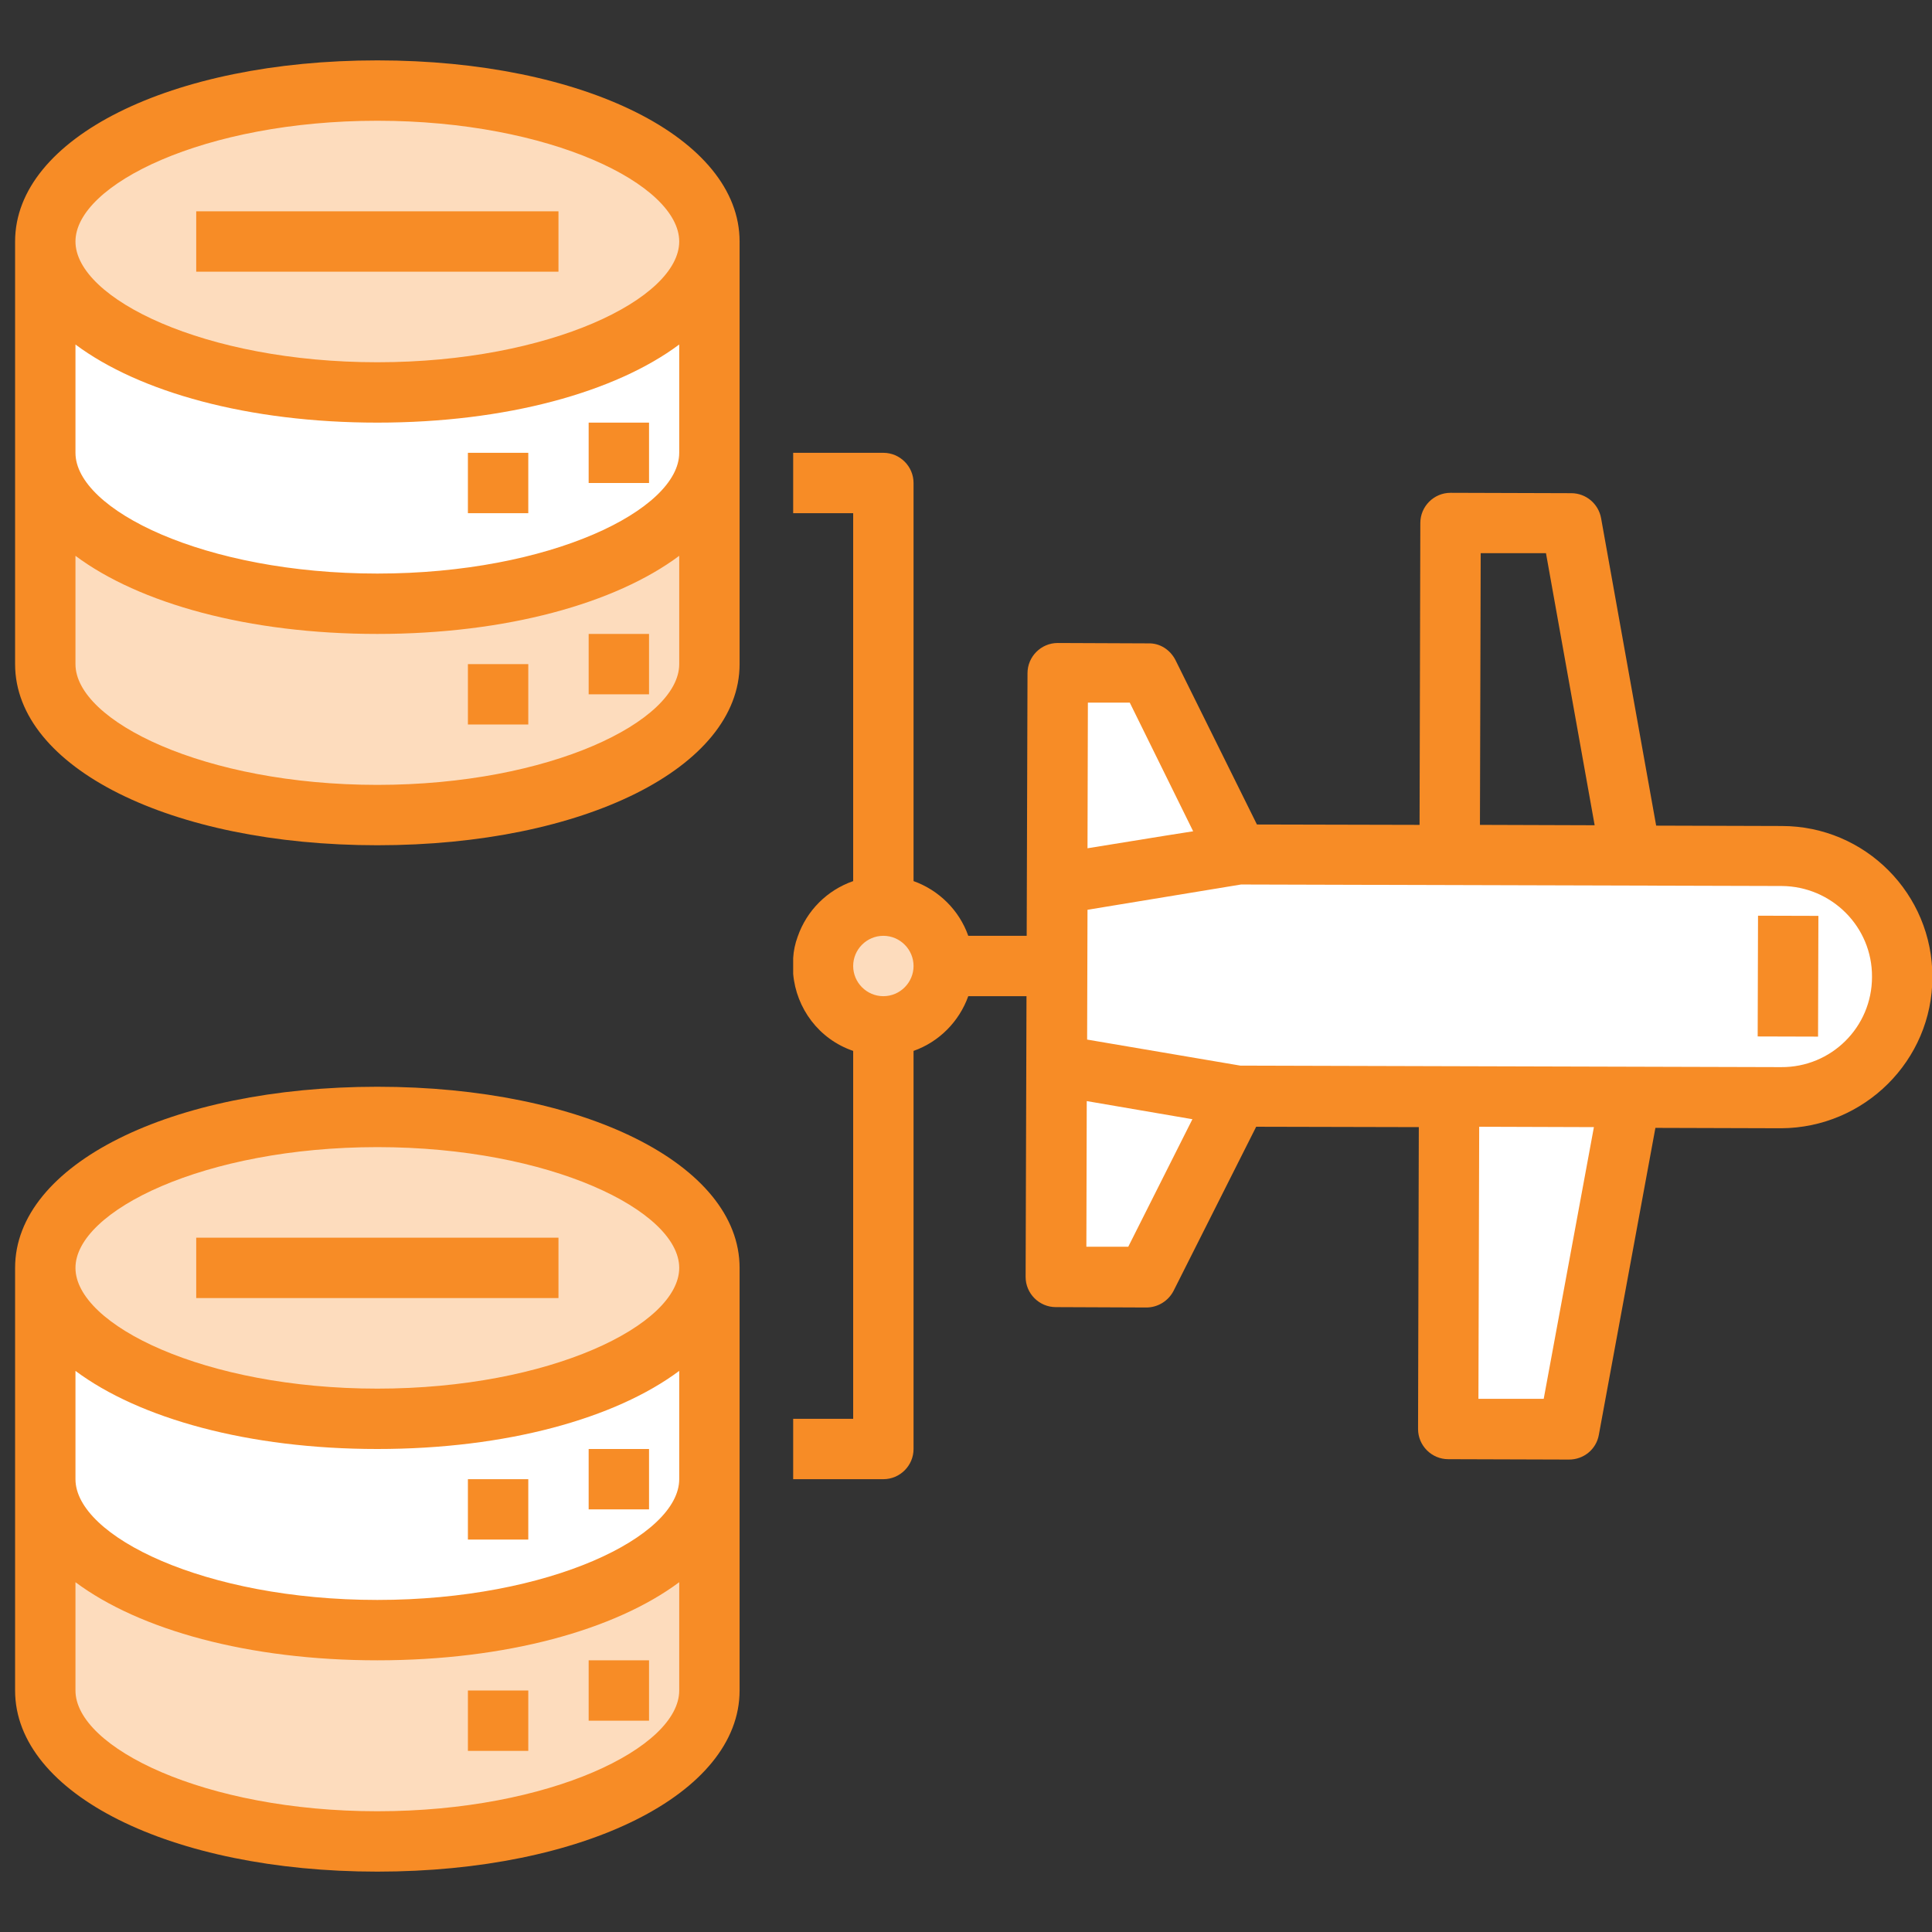
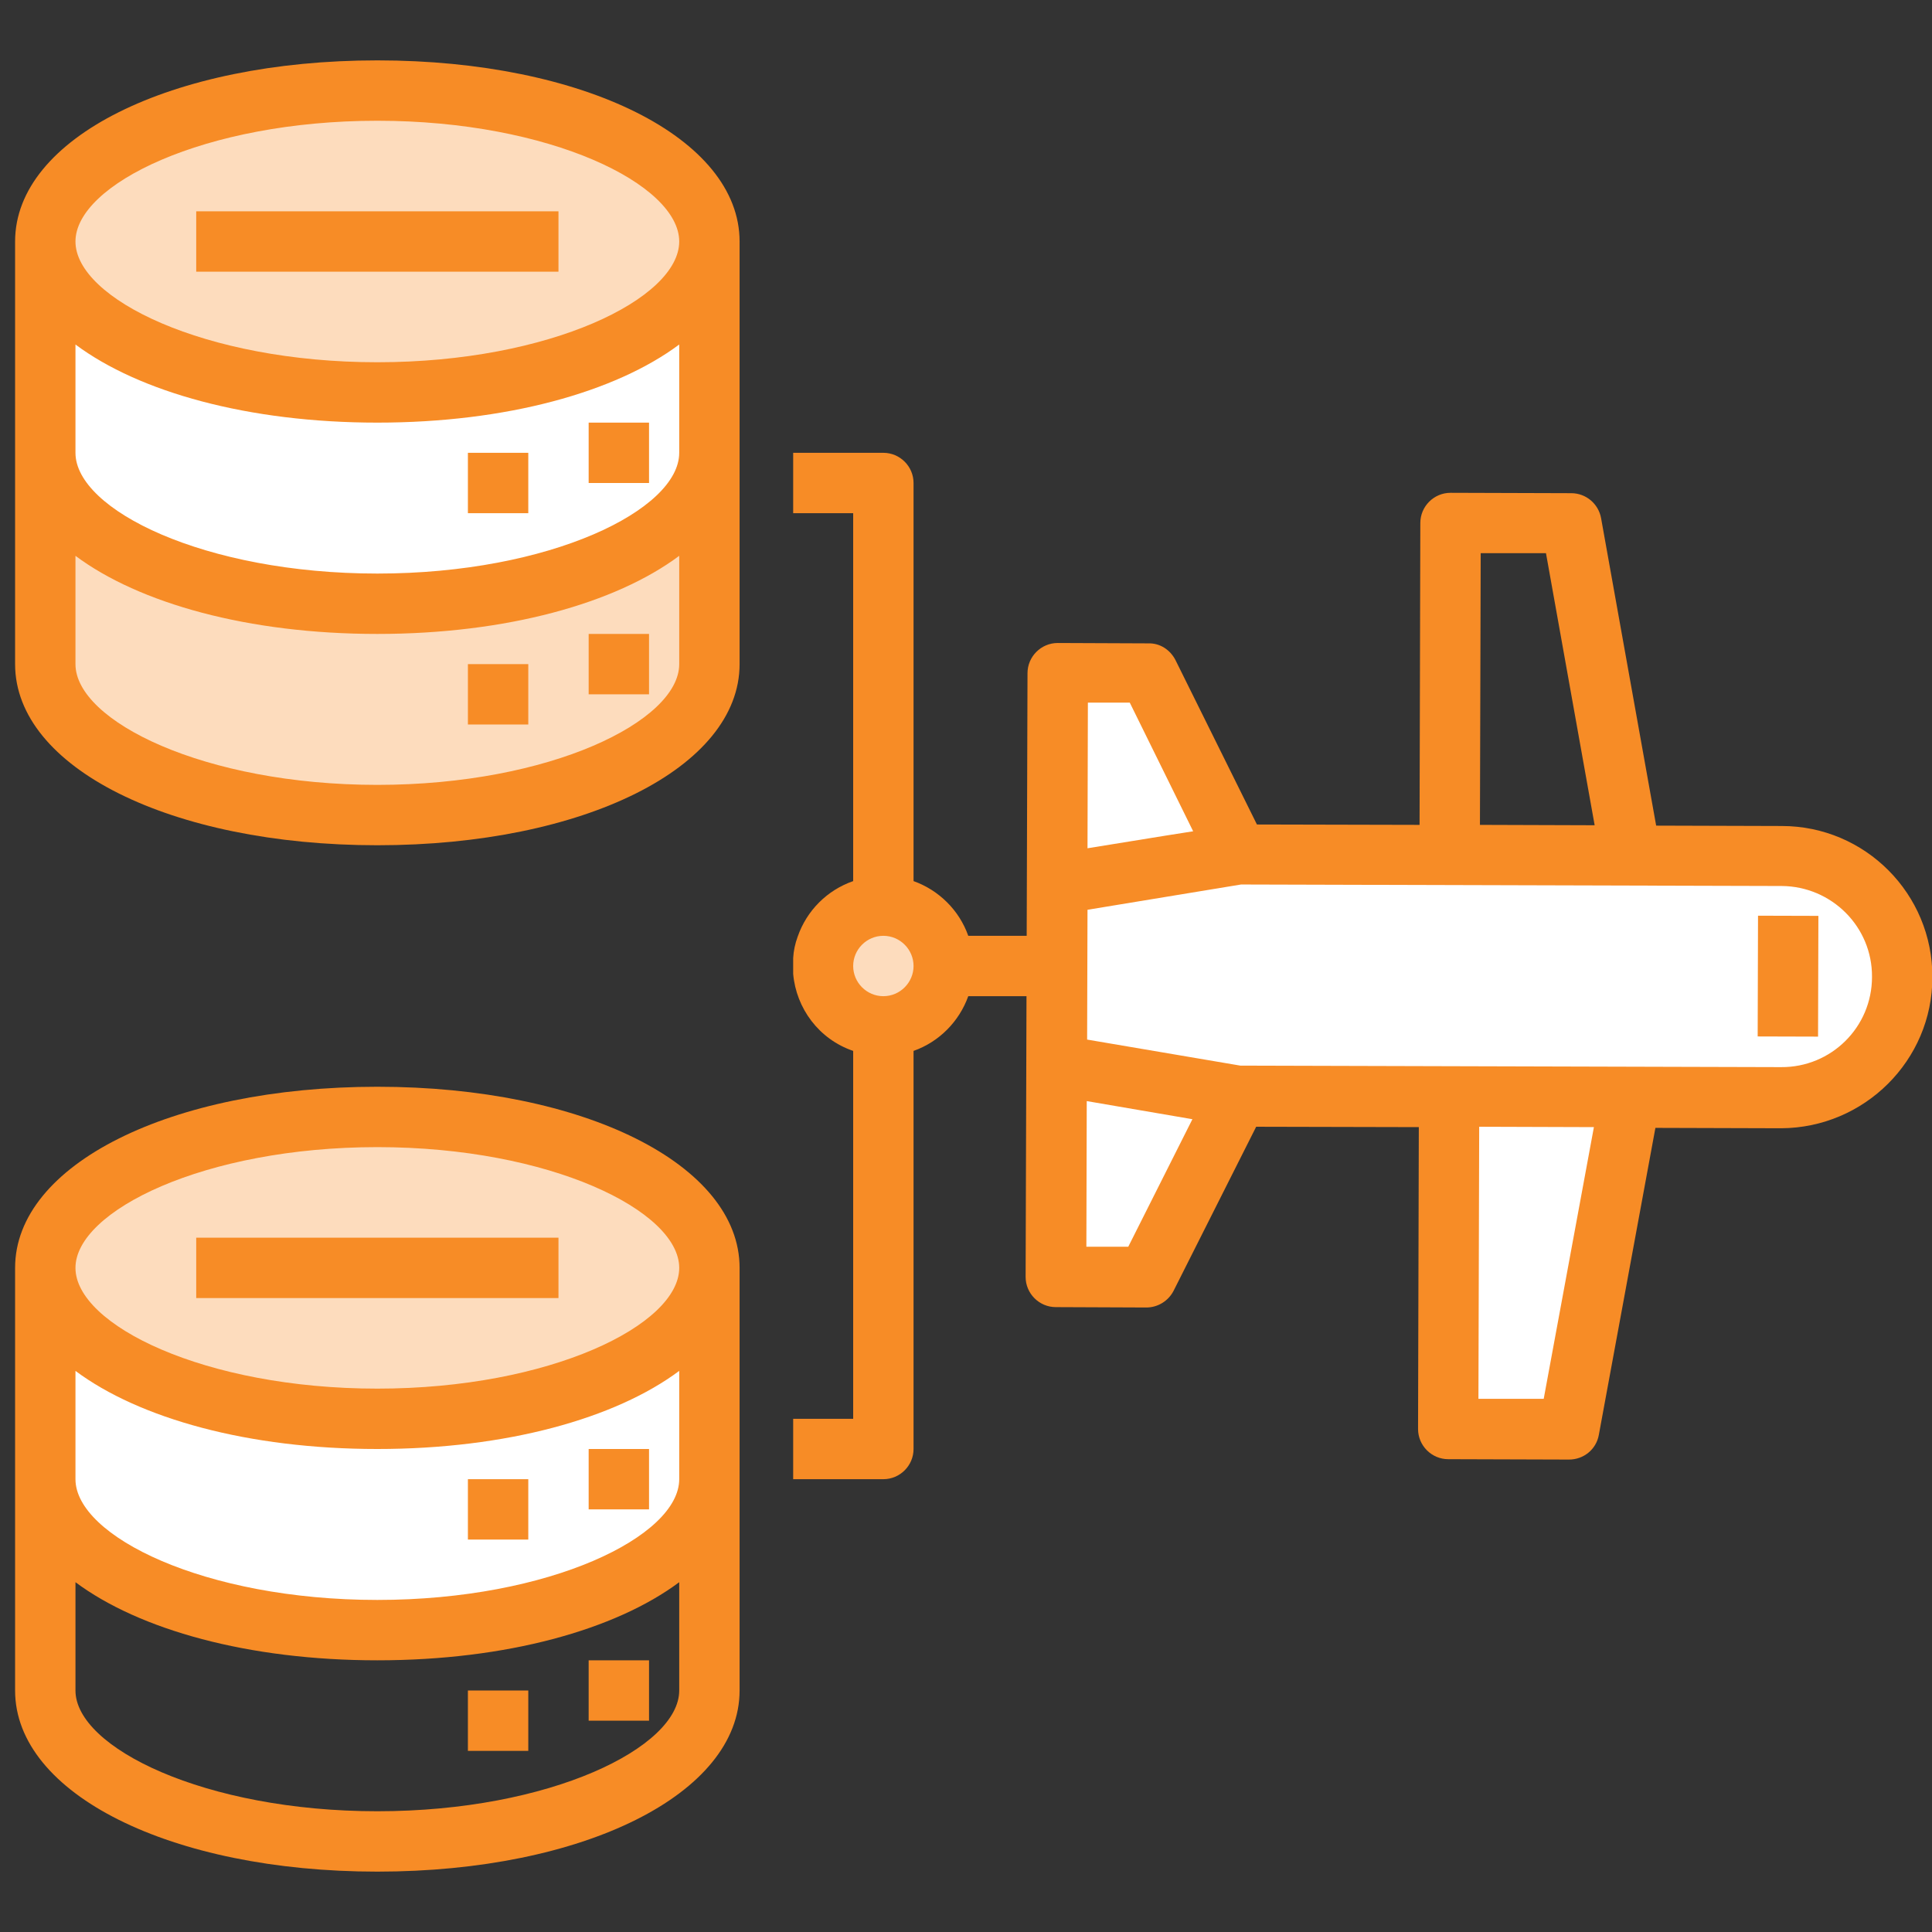
<svg xmlns="http://www.w3.org/2000/svg" id="Capa_1" x="0px" y="0px" viewBox="0 0 512 512" style="enable-background:new 0 0 512 512;" xml:space="preserve">
  <rect x="0" y="0" width="512" height="512" fill="#333333" stroke="none" />
  <style type="text/css">
	.st0{fill:#FDDCBD;}
	.st1{fill:#FFFFFF;}
	.st2{fill:#F78C26;}
</style>
  <g>
-     <path class="st0" d="M100,432c48.6,0,88-17.9,88-40v56c0,22.1-39.4,40-88,40s-88-17.9-88-40v-56C12,414.1,51.4,432,100,432z" />
    <path class="st1" d="M100,376c48.6,0,88-17.9,88-40v56c0,22.1-39.4,40-88,40s-88-17.9-88-40v-56C12,358.1,51.4,376,100,376z" />
    <path class="st0" d="M100,160c48.6,0,88-17.9,88-40v56c0,22.1-39.4,40-88,40s-88-17.9-88-40v-56C12,142.1,51.4,160,100,160z" />
    <path class="st1" d="M100,104c48.6,0,88-17.9,88-40v56c0,22.1-39.4,40-88,40s-88-17.9-88-40V64C12,86.1,51.4,104,100,104z" />
    <ellipse class="st0" cx="100" cy="64" rx="88" ry="40" />
    <ellipse class="st0" cx="100" cy="336" rx="88" ry="40" />
    <circle class="st0" cx="234.1" cy="254.3" r="16" />
    <path class="st2" d="M172,400h-16v-16h16V400z" />
    <path class="st2" d="M140,408h-16v-16h16V408z" />
    <path class="st2" d="M172,456h-16v-16h16V456z" />
    <path class="st2" d="M140,464h-16v-16h16V464z" />
    <path class="st2" d="M148,344H52v-16h96V344z" />
    <path class="st2" d="M4,336v112c0,27.4,41.3,48,96,48s96-20.6,96-48V336c0-27.4-41.3-48-96-48S4,308.6,4,336z M20,419.3   c16.9,12.6,45.8,20.7,80,20.7s63.1-8.1,80-20.7V448c0,15.1-34.2,32-80,32s-80-16.9-80-32V419.3z M20,363.3   c16.9,12.6,45.8,20.7,80,20.7s63.1-8.1,80-20.7V392c0,15.1-34.2,32-80,32s-80-16.9-80-32V363.3z M20,336c0-15.1,34.2-32,80-32   s80,16.9,80,32s-34.2,32-80,32S20,351.1,20,336z" />
    <path class="st2" d="M172,128h-16v-16h16V128z" />
    <path class="st2" d="M140,136h-16v-16h16V136z" />
    <path class="st2" d="M172,184h-16v-16h16V184z" />
    <path class="st2" d="M140,192h-16v-16h16V192z" />
    <path class="st2" d="M148,72H52V56h96V72z" />
    <path class="st2" d="M4,64v112c0,27.4,41.3,48,96,48s96-20.6,96-48V64c0-27.4-41.3-48-96-48S4,36.6,4,64z M20,147.3   c16.9,12.6,45.8,20.7,80,20.7s63.1-8.1,80-20.7V176c0,15.1-34.2,32-80,32s-80-16.9-80-32V147.3z M20,91.3   c16.9,12.6,45.8,20.7,80,20.7s63.1-8.1,80-20.7V120c0,15.1-34.2,32-80,32s-80-16.9-80-32V91.3z M20,64c0-15.1,34.2-32,80-32   s80,16.9,80,32s-34.2,32-80,32S20,79.1,20,64z" />
    <polygon class="st1" points="281.6,338.2 281.8,282.2 329.8,290.3 305.6,338.2  " />
    <polygon class="st1" points="281.9,234.2 282.1,178.2 306.1,178.2 330,226.3  " />
    <polygon class="st1" points="385.5,378.5 385.8,290.5 433.8,290.6 417.5,378.6  " />
    <path class="st1" d="M329.8,290.3l-48-8.1l0.1-48l48-7.9l144,0.4c17.7,0.1,32,14.4,31.9,32.1c-0.1,17.7-14.4,32-32.1,31.9   L329.8,290.3z" />
    <path class="st2" d="M512.1,259c0.1-22.1-17.8-40.1-39.9-40.1l-33.3-0.1l-14.6-81.5c-0.7-3.8-4-6.6-7.9-6.6l-32-0.1   c-4.4,0-8,3.6-8,8l-0.2,80l-43.1-0.1l-21.6-43.6c-1.4-2.7-4.1-4.5-7.2-4.4l-24-0.1c-4.4,0-8,3.6-8,8l-0.5,160c0,4.4,3.6,8,8,8   l24,0.1c3,0,5.8-1.7,7.2-4.4l21.9-43.5l43.1,0.1l-0.2,80c0,4.4,3.6,8,8,8l32,0.1c3.9,0,7.2-2.7,7.9-6.5l15-81.4l33.3,0.1   C494.1,298.9,512.1,281,512.1,259z M392,298.6l30.4,0.1l-13.3,72l-17.3,0L392,298.6z M288,291.8l21,3.6l7,1.2l-17,33.8l-11.1,0   L288,291.8z M316.2,220.3l-7,1.1l-21,3.4l0.1-38.6l11.1,0L316.2,220.3z M422.6,218.7l-30.4-0.1l0.2-72l17.3,0L422.6,218.7z    M496.1,258.9c0,13.3-10.8,24-24.1,23.9l-143.3-0.4l-40.6-6.9l0.1-34.4l40.7-6.7l143.3,0.4C485.4,234.9,496.2,245.6,496.1,258.9z" />
    <rect x="457.9" y="250.7" transform="matrix(2.874878e-03 -1 1 2.874878e-03 213.786 731.849)" class="st2" width="32" height="16" />
    <path class="st2" d="M210.2,392h23.9c4.4,0,8-3.6,8-8V278.5c6.8-2.4,12.1-7.8,14.5-14.5h17.5v-16h-17.5   c-2.4-6.8-7.8-12.1-14.5-14.5V128c0-4.4-3.6-8-8-8h-23.9v16h15.9v97.5c-6.9,2.4-12.3,7.8-14.7,14.7c-0.7,1.9-1.1,3.8-1.2,5.7v4.2   c0.8,9.1,6.8,17.3,15.9,20.4V376h-15.9V392z M226.1,256c0-4.4,3.6-8,8-8s8,3.6,8,8s-3.6,8-8,8S226.1,260.4,226.1,256z" />
  </g>
</svg>